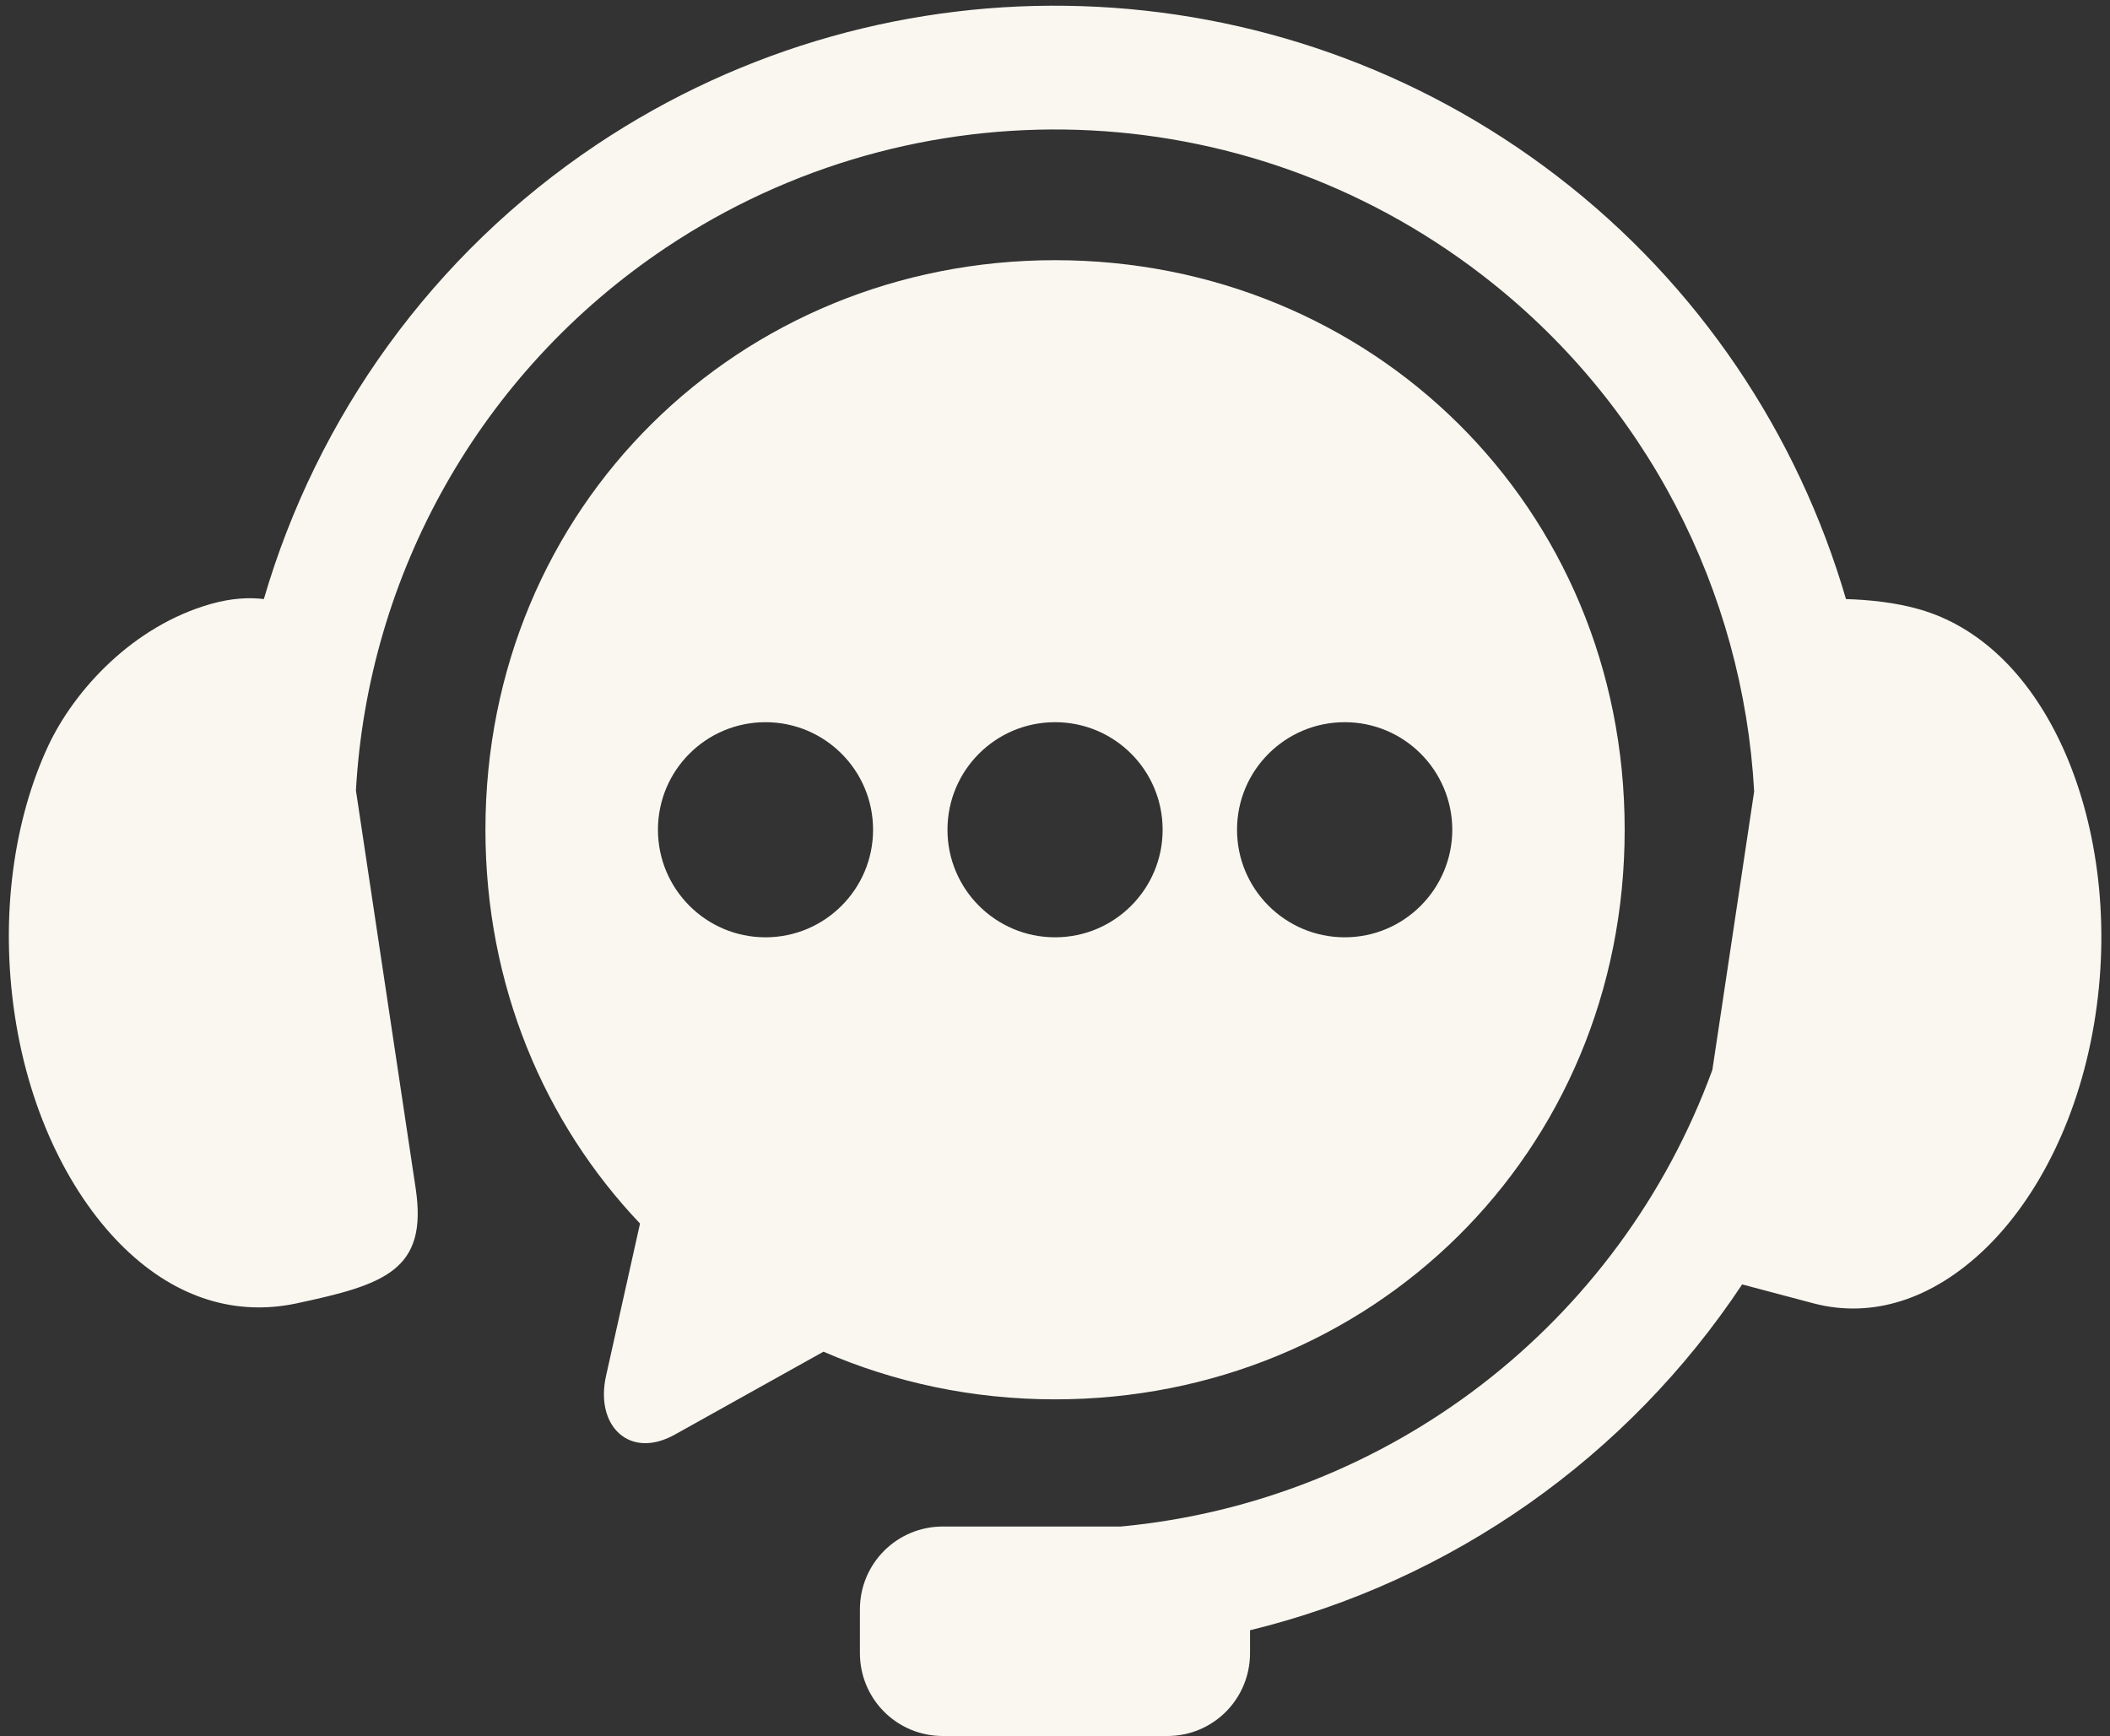
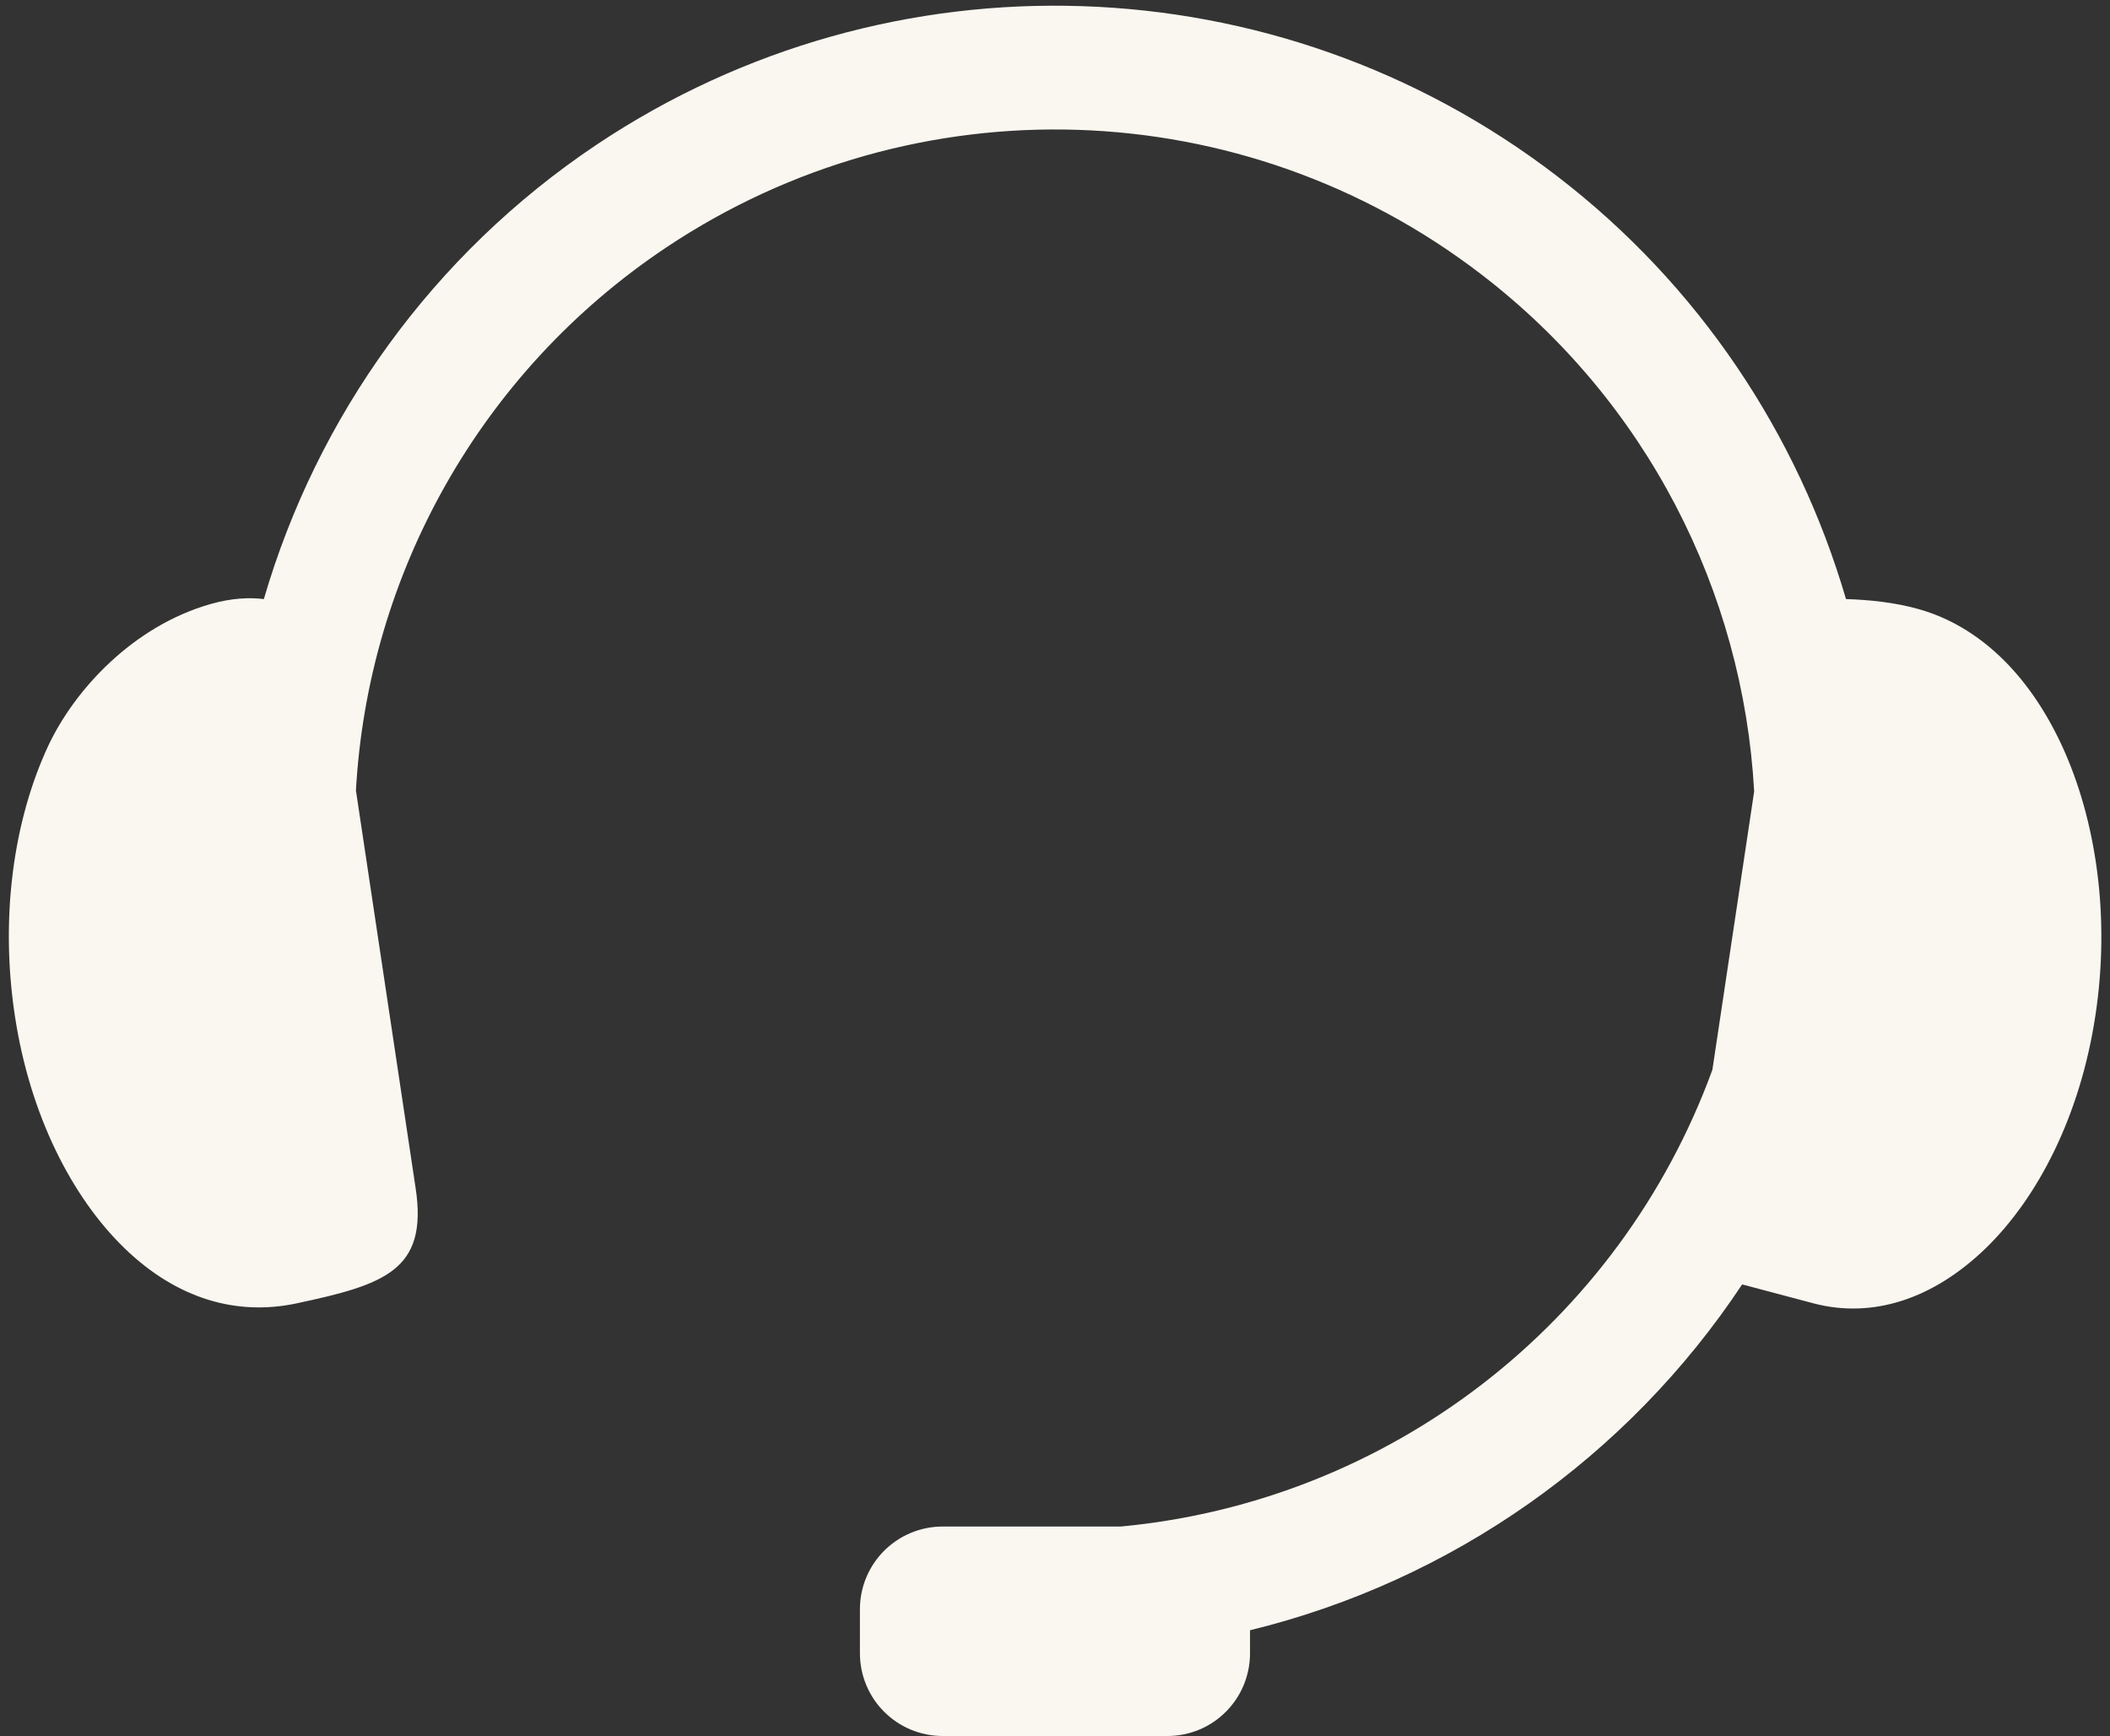
<svg xmlns="http://www.w3.org/2000/svg" fill="#f9f7f0" height="66" preserveAspectRatio="xMidYMid meet" version="1" viewBox="4.9 11.9 80.2 66.0" width="80.2" zoomAndPan="magnify">
  <rect x="4.9" y="11.9" width="80.2" height="66.0" fill="#333333" stroke="none" />
  <g id="change1_1">
    <path clip-rule="evenodd" d="M46.028,12.134c-6.396-0.213-12.858,1.532-18.437,5.256 c-6.266,4.187-10.645,10.37-12.662,17.282c-0.557-0.068-1.224-0.038-2.016,0.186c-2.957,0.839-5.181,3.262-6.181,5.396 c-1.297,2.781-1.844,6.458-1.267,10.256c0.573,3.785,2.172,6.905,4.172,8.842c2.006,1.938,4.271,2.568,6.521,2.095 c3.35-0.715,5.011-1.25,4.542-4.371l-2.271-15.129c0.458-8.188,4.697-15.896,11.787-20.636c9.49-6.339,21.932-5.933,30.984,1.016 c6.297,4.828,9.953,12.062,10.375,19.656l-1.588,10.583c-3.542,9.693-12.323,16.407-22.484,17.36h-6.766 c-1.746,0-3.152,1.406-3.152,3.15v1.662c0,1.745,1.406,3.151,3.152,3.151h8.531c1.745,0,3.145-1.406,3.145-3.151v-0.869 c7.662-1.87,14.35-6.579,18.705-13.146l2.733,0.725c2.224,0.577,4.516-0.158,6.521-2.095c2-1.938,3.598-5.057,4.172-8.842 c0.579-3.797,0.016-7.469-1.266-10.256c-1.287-2.787-3.204-4.557-5.417-5.192c-0.927-0.267-1.933-0.365-2.796-0.391 c-1.824-6.25-5.579-11.934-10.991-16.084C58.752,14.505,52.424,12.343,46.028,12.134z" fill="inherit" fill-rule="evenodd" />
  </g>
  <g id="change1_2">
-     <path clip-rule="evenodd" d="M56.013,39.352c2.255,0,4.083,1.828,4.088,4.089 c-0.005,2.255-1.833,4.088-4.088,4.088c-2.261,0-4.094-1.833-4.094-4.088C51.919,41.18,53.752,39.352,56.013,39.352z M45.003,39.352 c2.26,0,4.088,1.828,4.088,4.089c0,2.255-1.828,4.088-4.088,4.088c-2.262,0-4.09-1.833-4.09-4.088 C40.913,41.18,42.741,39.352,45.003,39.352z M33.997,39.352c2.255,0,4.088,1.828,4.088,4.089c0,2.255-1.833,4.088-4.088,4.088 c-2.26,0-4.089-1.833-4.089-4.088C29.908,41.18,31.737,39.352,33.997,39.352z M45.003,21.79c-11.99,0-21.652,9.344-21.652,21.651 c0,5.911,2.235,11.135,5.876,14.968l-1.292,5.792c-0.426,1.906,0.896,3.188,2.609,2.234l5.656-3.155 c2.688,1.167,5.661,1.812,8.803,1.812c11.994,0,21.65-9.338,21.65-21.651C66.653,31.134,56.997,21.79,45.003,21.79z" fill="inherit" fill-rule="evenodd" />
-   </g>
+     </g>
</svg>